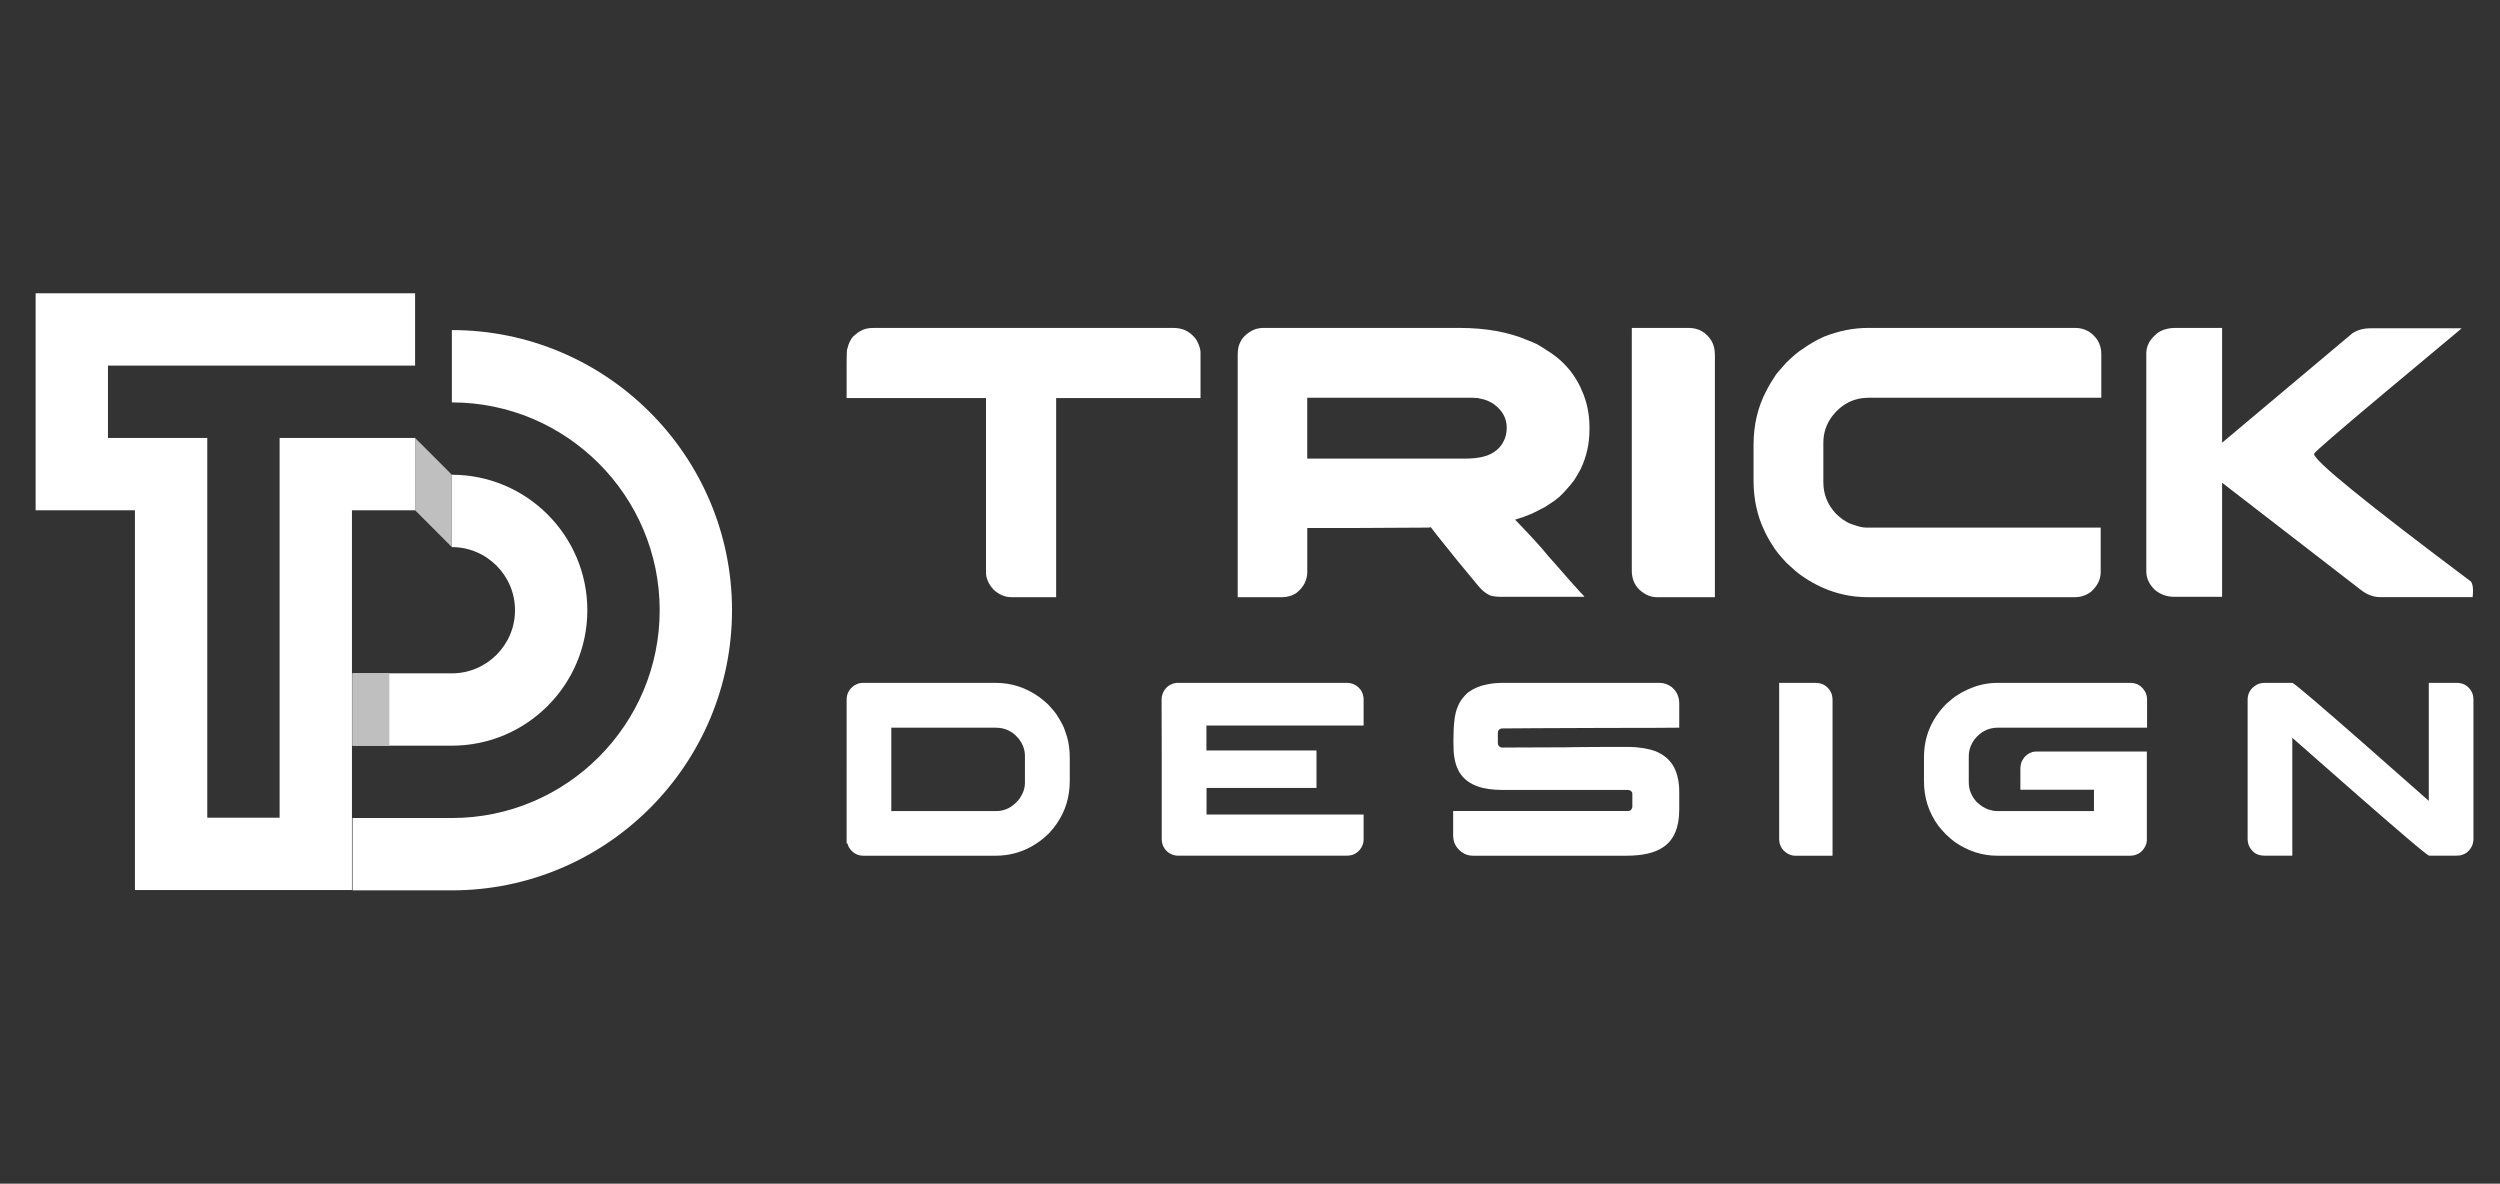
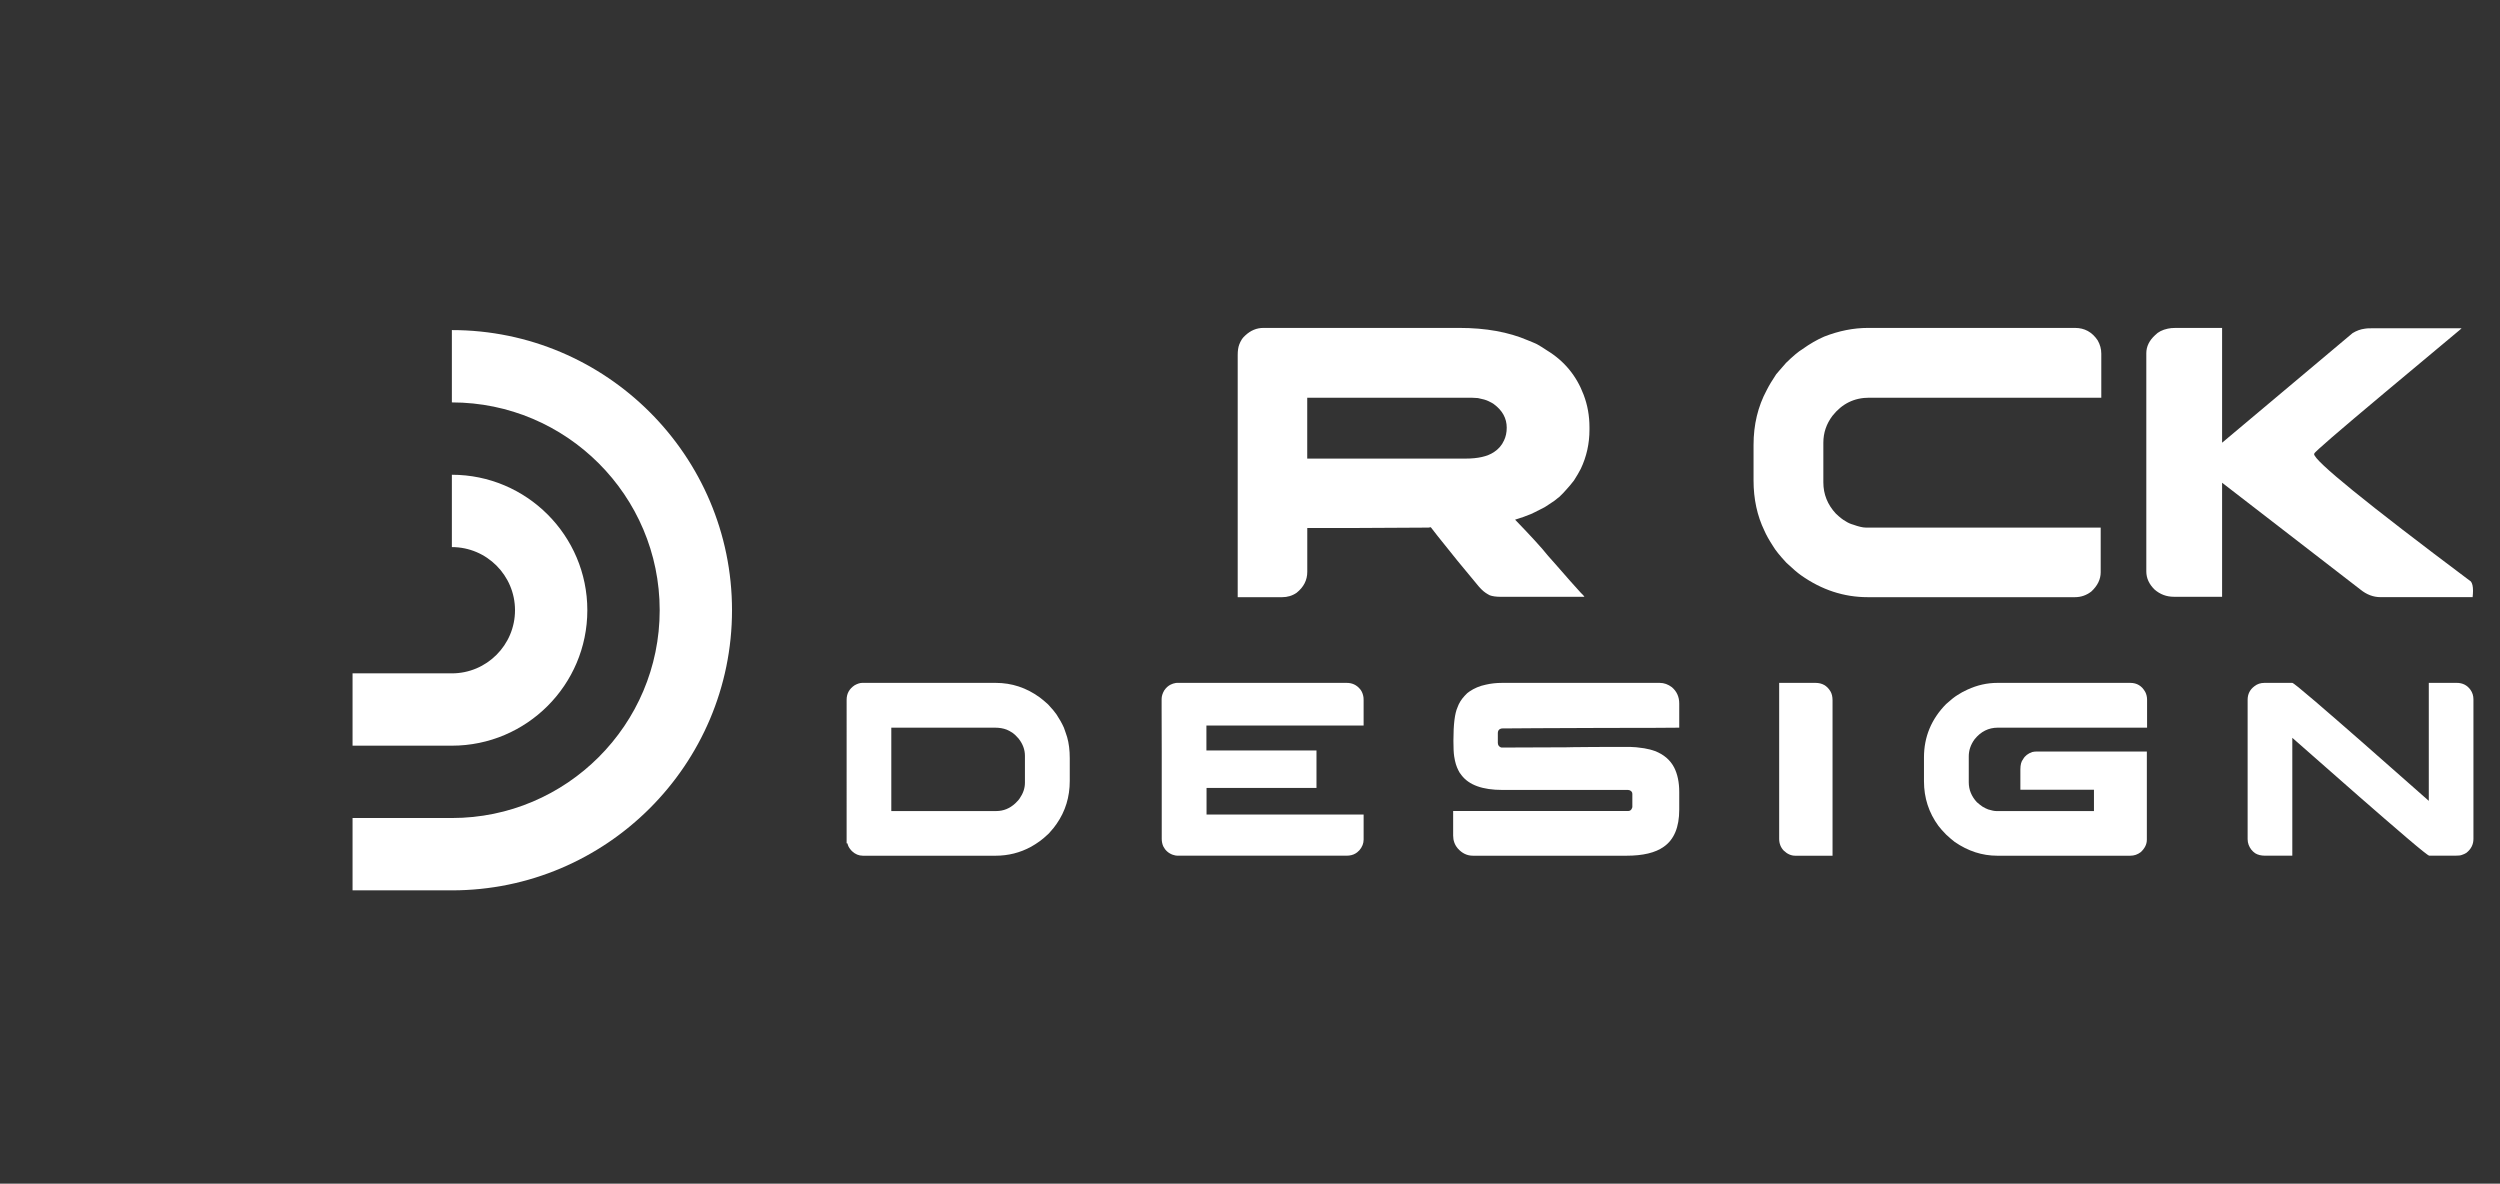
<svg xmlns="http://www.w3.org/2000/svg" version="1.1" id="Calque_1" x="0px" y="0px" width="174.25px" height="82.5px" viewBox="0 0 174.25 82.5" enable-background="new 0 0 174.25 82.5" xml:space="preserve">
  <rect x="0" y="0" width="174.25" height="82.5" fill="#333333" stroke="none" />
  <g>
    <g>
      <path fill="#FFFFFF" d="M24.573,62.058h6.922c10.767,0,19.526-8.759,19.526-19.526c0-10.767-8.76-19.525-19.526-19.525v5.041    c7.986,0,14.485,6.498,14.485,14.484s-6.499,14.484-14.485,14.484h-6.922V62.058z M24.573,51.974h6.922    c5.206,0,9.442-4.235,9.442-9.442c0-5.206-4.236-9.442-9.442-9.442v5.042c2.427,0,4.401,1.974,4.401,4.4s-1.974,4.401-4.401,4.401    h-6.922V51.974z" />
-       <polygon fill="#FFFFFF" points="9.405,62.036 24.531,62.036 24.531,35.567 28.932,35.567 28.932,30.525 19.489,30.525     19.489,56.994 14.447,56.994 14.447,30.525 7.525,30.525 7.525,25.483 28.932,25.483 28.932,20.442 2.483,20.442 2.483,35.567     9.405,35.567   " />
-       <polygon fill="#BFBFBF" points="31.495,38.131 28.932,35.567 28.932,30.525 31.495,33.089   " />
-       <rect x="24.573" y="46.933" fill="#BFBFBF" width="2.563" height="5.041" />
    </g>
    <g>
      <g>
-         <path fill="#FFFFFF" d="M60.909,22.856h20.869c0.521,0,0.952,0.157,1.294,0.472c0.188,0.179,0.31,0.327,0.363,0.444     c0.161,0.314,0.242,0.578,0.242,0.795v3.179H73.613v13.877h-3.125c-0.44,0-0.854-0.176-1.239-0.525     c-0.009-0.009-0.019-0.021-0.027-0.04c-0.026-0.027-0.063-0.067-0.107-0.122c-0.261-0.34-0.391-0.69-0.391-1.05v-12.14h-9.714     v-2.479c0-0.637,0.018-0.96,0.054-0.969c0.081-0.359,0.22-0.647,0.417-0.862c0.216-0.188,0.373-0.306,0.472-0.351     C60.177,22.933,60.496,22.856,60.909,22.856z" />
        <path fill="#FFFFFF" d="M88.058,22.856h13.66c1.842,0,3.432,0.287,4.769,0.862c0.27,0.107,0.481,0.197,0.634,0.269     c0.227,0.127,0.461,0.273,0.714,0.444c1.195,0.729,2.044,1.757,2.545,3.086c0.271,0.71,0.406,1.465,0.406,2.264v0.175     c0,0.962-0.201,1.868-0.606,2.722c-0.126,0.242-0.282,0.513-0.473,0.809c-0.162,0.214-0.353,0.444-0.579,0.687     c-0.108,0.127-0.214,0.238-0.321,0.338l-0.136,0.134l-0.109,0.081l-0.2,0.162c-0.162,0.116-0.364,0.25-0.606,0.404     c-0.036,0.017-0.071,0.04-0.108,0.067c-0.243,0.125-0.461,0.237-0.661,0.336c-0.098,0.045-0.192,0.09-0.281,0.134     c-0.35,0.144-0.718,0.275-1.104,0.391c1.113,1.151,1.876,1.986,2.289,2.508c0.276,0.314,0.553,0.624,0.819,0.928     c0.515,0.594,1.003,1.147,1.471,1.658c0.144,0.134,0.229,0.229,0.255,0.283h-5.82c-0.331,0-0.592-0.036-0.781-0.107     c-0.053-0.028-0.103-0.055-0.147-0.081c-0.046-0.027-0.095-0.059-0.149-0.095c-0.186-0.126-0.397-0.337-0.631-0.634     c-0.855-1.014-1.757-2.123-2.71-3.327l-0.472-0.607c-0.026,0-0.079,0.011-0.16,0.027c-0.558,0-2.232,0.011-5.026,0.027h-3.422     v3.059c0,0.575-0.247,1.06-0.74,1.455c-0.297,0.208-0.639,0.31-1.024,0.31h-3.085v-16.88c0-0.306,0.036-0.548,0.107-0.729     c0.036-0.107,0.1-0.233,0.188-0.377c0.063-0.091,0.14-0.175,0.23-0.256C87.167,23.032,87.589,22.856,88.058,22.856z      M91.114,27.721v4.243h11.035c0.862,0,1.517-0.148,1.966-0.444c0.324-0.208,0.563-0.481,0.715-0.821     c0.126-0.261,0.189-0.558,0.189-0.89c0-0.656-0.302-1.204-0.904-1.646c-0.089-0.062-0.186-0.115-0.283-0.16     c-0.026-0.009-0.053-0.022-0.08-0.041c-0.162-0.081-0.408-0.152-0.74-0.216c-0.107,0-0.258-0.008-0.443-0.025H91.114z" />
-         <path fill="#FFFFFF" d="M113.736,22.856h3.946c0.71,0,1.248,0.306,1.617,0.916c0.152,0.261,0.229,0.584,0.229,0.971v16.88h-4.055     c-0.44,0-0.854-0.184-1.239-0.552c-0.334-0.342-0.498-0.772-0.498-1.294V22.856z" />
        <path fill="#FFFFFF" d="M130.199,22.856h14.43c0.664,0,1.189,0.287,1.576,0.862c0.171,0.296,0.255,0.606,0.255,0.93v3.072h-16.18     c-1.042,0-1.895,0.421-2.561,1.266c-0.42,0.557-0.632,1.181-0.632,1.872v2.763c0,0.825,0.291,1.554,0.876,2.182     c0.276,0.262,0.502,0.436,0.673,0.525c0.162,0.108,0.341,0.189,0.539,0.243c0.376,0.135,0.664,0.201,0.861,0.201h16.382v3.113     c0,0.494-0.219,0.943-0.658,1.348c-0.342,0.261-0.718,0.39-1.132,0.39h-14.455c-1.653,0-3.198-0.507-4.636-1.522     c-0.243-0.17-0.584-0.461-1.024-0.876c-0.459-0.493-0.769-0.879-0.931-1.158c-0.269-0.413-0.471-0.772-0.604-1.077     c-0.504-1.042-0.756-2.21-0.756-3.503v-2.479c0-1.41,0.306-2.682,0.916-3.813c0.162-0.322,0.382-0.691,0.66-1.105     c0.071-0.08,0.147-0.169,0.229-0.269c0.135-0.162,0.287-0.337,0.458-0.526c0.477-0.466,0.862-0.79,1.158-0.969     c0.504-0.36,1.002-0.647,1.495-0.862C128.166,23.06,129.185,22.856,130.199,22.856z" />
        <path fill="#FFFFFF" d="M151.646,22.856h3.234v8.002l9.094-7.639c0.278-0.171,0.566-0.274,0.861-0.31     c0.073-0.019,0.221-0.027,0.445-0.027h6.292c0,0.009-0.001,0.014-0.007,0.014c-0.005,0-0.01,0.003-0.021,0.006     c-0.008,0.006-0.017,0.014-0.025,0.027s-0.022,0.026-0.039,0.04c-0.02,0.014-1.758,1.468-5.216,4.358     c-3.305,2.768-4.957,4.195-4.957,4.285h0.013c-0.018,0.009-0.026,0.022-0.026,0.04c0,0.458,3.643,3.419,10.927,8.879     c0.098,0.126,0.148,0.341,0.148,0.646c0,0.125-0.01,0.273-0.027,0.444h-6.427c-0.493,0-0.957-0.176-1.389-0.525l-9.646-7.449     v7.948h-3.368c-0.503,0-0.949-0.166-1.334-0.499c-0.387-0.376-0.58-0.799-0.58-1.267v-15.21c0-0.467,0.207-0.89,0.62-1.266     c0.207-0.217,0.499-0.364,0.876-0.445C151.239,22.874,151.423,22.856,151.646,22.856z" />
      </g>
      <g>
        <path fill="#FFFFFF" d="M60.091,47.597h9.315c1.112,0,2.132,0.336,3.062,1.011c0.144,0.104,0.339,0.269,0.588,0.494     c0.281,0.305,0.476,0.534,0.579,0.69c0.201,0.302,0.375,0.608,0.519,0.926c0.04,0.11,0.084,0.234,0.13,0.372     c0.029,0.093,0.062,0.188,0.095,0.286c0.122,0.426,0.183,0.915,0.183,1.47v1.591c0,1.112-0.304,2.104-0.909,2.976     c-0.104,0.162-0.284,0.388-0.544,0.675c-0.249,0.237-0.462,0.419-0.64,0.545c-0.19,0.138-0.394,0.269-0.606,0.388     c-0.767,0.417-1.592,0.623-2.474,0.623h-9.246c-0.283,0-0.537-0.106-0.762-0.319c-0.144-0.154-0.232-0.285-0.267-0.389     c-0.017-0.034-0.034-0.085-0.051-0.155h-0.053V48.772c0-0.427,0.187-0.765,0.563-1.013     C59.774,47.649,59.947,47.597,60.091,47.597z M62.124,50.718v5.812h7.317c0.495,0,0.936-0.177,1.323-0.535     c0.172-0.167,0.273-0.28,0.303-0.339c0.247-0.355,0.371-0.723,0.371-1.097v-1.876c0-0.428-0.147-0.829-0.441-1.203     c-0.16-0.186-0.297-0.314-0.406-0.39c-0.144-0.098-0.285-0.176-0.424-0.234c-0.241-0.092-0.513-0.138-0.813-0.138H62.124z" />
        <path fill="#FFFFFF" d="M93.869,47.597c0.373,0,0.68,0.141,0.917,0.423c0.109,0.121,0.188,0.283,0.231,0.484     c0.019,0.069,0.027,0.167,0.027,0.295v1.771H84.087v1.739h7.672v2.612h-7.653l-0.01,0.008v1.843h10.94     c0.007,0,0.009,0.002,0.009,0.009v1.738c0,0.265-0.097,0.514-0.293,0.743c-0.122,0.121-0.208,0.194-0.259,0.216     c-0.175,0.111-0.389,0.164-0.641,0.164h-11.79c-0.082,0-0.189-0.021-0.328-0.067c-0.295-0.108-0.514-0.306-0.656-0.588     c-0.07-0.162-0.105-0.334-0.105-0.519v-6.08c-0.006-0.296-0.008-1.253-0.008-2.872v-0.796c0-0.19,0.061-0.39,0.182-0.597     c0.127-0.186,0.276-0.322,0.449-0.406c0.126-0.059,0.223-0.09,0.286-0.097c0.033-0.013,0.087-0.02,0.154-0.024H93.869z" />
        <path fill="#FFFFFF" d="M104.702,47.597h10.982c0.302,0,0.582,0.101,0.849,0.303c0.34,0.292,0.51,0.672,0.51,1.132v1.687h-0.017     c-0.808,0.012-2.515,0.017-5.12,0.017c-2.055,0.013-3.646,0.019-4.774,0.019c-1.183,0.011-1.987,0.017-2.413,0.017     c-0.087,0-0.163,0.029-0.233,0.086c-0.059,0.059-0.087,0.143-0.087,0.252v0.658c0,0.154,0.065,0.261,0.198,0.319     c0.017,0.006,0.031,0.01,0.044,0.013c0.012,0.003,0.027,0.004,0.043,0.004c2.618-0.011,4.112-0.017,4.479-0.017     c0.092,0,0.262-0.003,0.502-0.01c0.681-0.01,1.971-0.018,3.875-0.018h0.069c0.248,0,0.579,0.033,0.994,0.096     c0.301,0.053,0.548,0.115,0.743,0.19c0.624,0.241,1.07,0.626,1.343,1.15c0.233,0.462,0.354,1.029,0.354,1.704v1.236     c0,1.222-0.361,2.085-1.08,2.585c-0.584,0.417-1.451,0.623-2.605,0.623H102.66c-0.405,0-0.755-0.169-1.056-0.51     c-0.214-0.253-0.319-0.55-0.319-0.891v-1.713h12.185c0.14,0,0.232-0.065,0.279-0.198c0.01-0.018,0.019-0.034,0.02-0.053     c0.004-0.018,0.006-0.028,0.006-0.032v-0.91c0-0.12-0.067-0.208-0.2-0.259c-0.034-0.012-0.069-0.018-0.104-0.018h-8.751     c-1.383,0-2.334-0.343-2.854-1.029c-0.104-0.126-0.179-0.245-0.226-0.354c-0.057-0.111-0.112-0.246-0.163-0.406     c-0.047-0.15-0.087-0.336-0.121-0.555c-0.036-0.235-0.052-0.585-0.052-1.046v-0.069c0-1.113,0.094-1.88,0.285-2.301     c0.098-0.283,0.262-0.547,0.492-0.796c0.126-0.143,0.24-0.246,0.337-0.303c0.335-0.229,0.711-0.39,1.135-0.477     C103.908,47.639,104.29,47.597,104.702,47.597z" />
        <path fill="#FFFFFF" d="M124.009,47.597h2.533c0.458,0,0.803,0.194,1.039,0.588c0.099,0.167,0.147,0.375,0.147,0.622v10.836     h-2.603c-0.283,0-0.548-0.117-0.796-0.353c-0.213-0.221-0.321-0.496-0.321-0.831V47.597z" />
        <path fill="#FFFFFF" d="M139.218,47.597h9.266c0.458,0,0.808,0.213,1.044,0.639c0.082,0.162,0.123,0.341,0.123,0.537v1.945     h-10.397c-0.652,0-1.192,0.271-1.627,0.813c-0.269,0.37-0.404,0.765-0.404,1.186v1.808c0,0.513,0.187,0.975,0.561,1.384     c0.157,0.138,0.291,0.244,0.407,0.32c0.14,0.081,0.268,0.145,0.389,0.19c0.244,0.075,0.428,0.111,0.554,0.111h6.815v-1.487     h-5.129v-1.419c0-0.321,0.064-0.559,0.191-0.709c0.124-0.229,0.34-0.397,0.639-0.5c0.111-0.023,0.211-0.034,0.304-0.034h7.681     v6.149c0,0.316-0.144,0.604-0.425,0.864c-0.218,0.167-0.46,0.249-0.725,0.249h-9.282c-1.043,0-2.029-0.319-2.958-0.959     c-0.167-0.127-0.365-0.296-0.597-0.511c-0.23-0.235-0.41-0.438-0.537-0.605c-0.675-0.922-1.01-1.96-1.01-3.113v-1.669     c0-1.43,0.516-2.67,1.547-3.719c0.334-0.299,0.596-0.505,0.779-0.616c0.225-0.147,0.46-0.277,0.708-0.387     C137.814,47.751,138.51,47.597,139.218,47.597z" />
        <path fill="#FFFFFF" d="M157.826,47.597h1.947c0.062,0,0.581,0.417,1.556,1.253c0.973,0.836,2.071,1.788,3.291,2.858     c1.219,1.069,2.302,2.021,3.246,2.859l1.421,1.253v-8.224h1.946c0.409,0,0.727,0.162,0.959,0.483     c0.14,0.196,0.207,0.419,0.207,0.666v9.73c0,0.385-0.164,0.709-0.491,0.968c-0.087,0.059-0.194,0.106-0.32,0.147     c-0.081,0.034-0.23,0.051-0.443,0.051h-1.824c-0.071,0-0.594-0.418-1.574-1.253c-0.979-0.836-2.08-1.788-3.303-2.858     c-1.224-1.069-2.308-2.021-3.252-2.858l-1.418-1.246v8.216h-1.896c-0.282,0-0.512-0.057-0.692-0.171     c-0.212-0.146-0.364-0.342-0.457-0.588c-0.045-0.121-0.069-0.252-0.069-0.39v-9.722c0-0.392,0.159-0.707,0.477-0.943     C157.33,47.674,157.561,47.597,157.826,47.597z" />
      </g>
    </g>
  </g>
</svg>